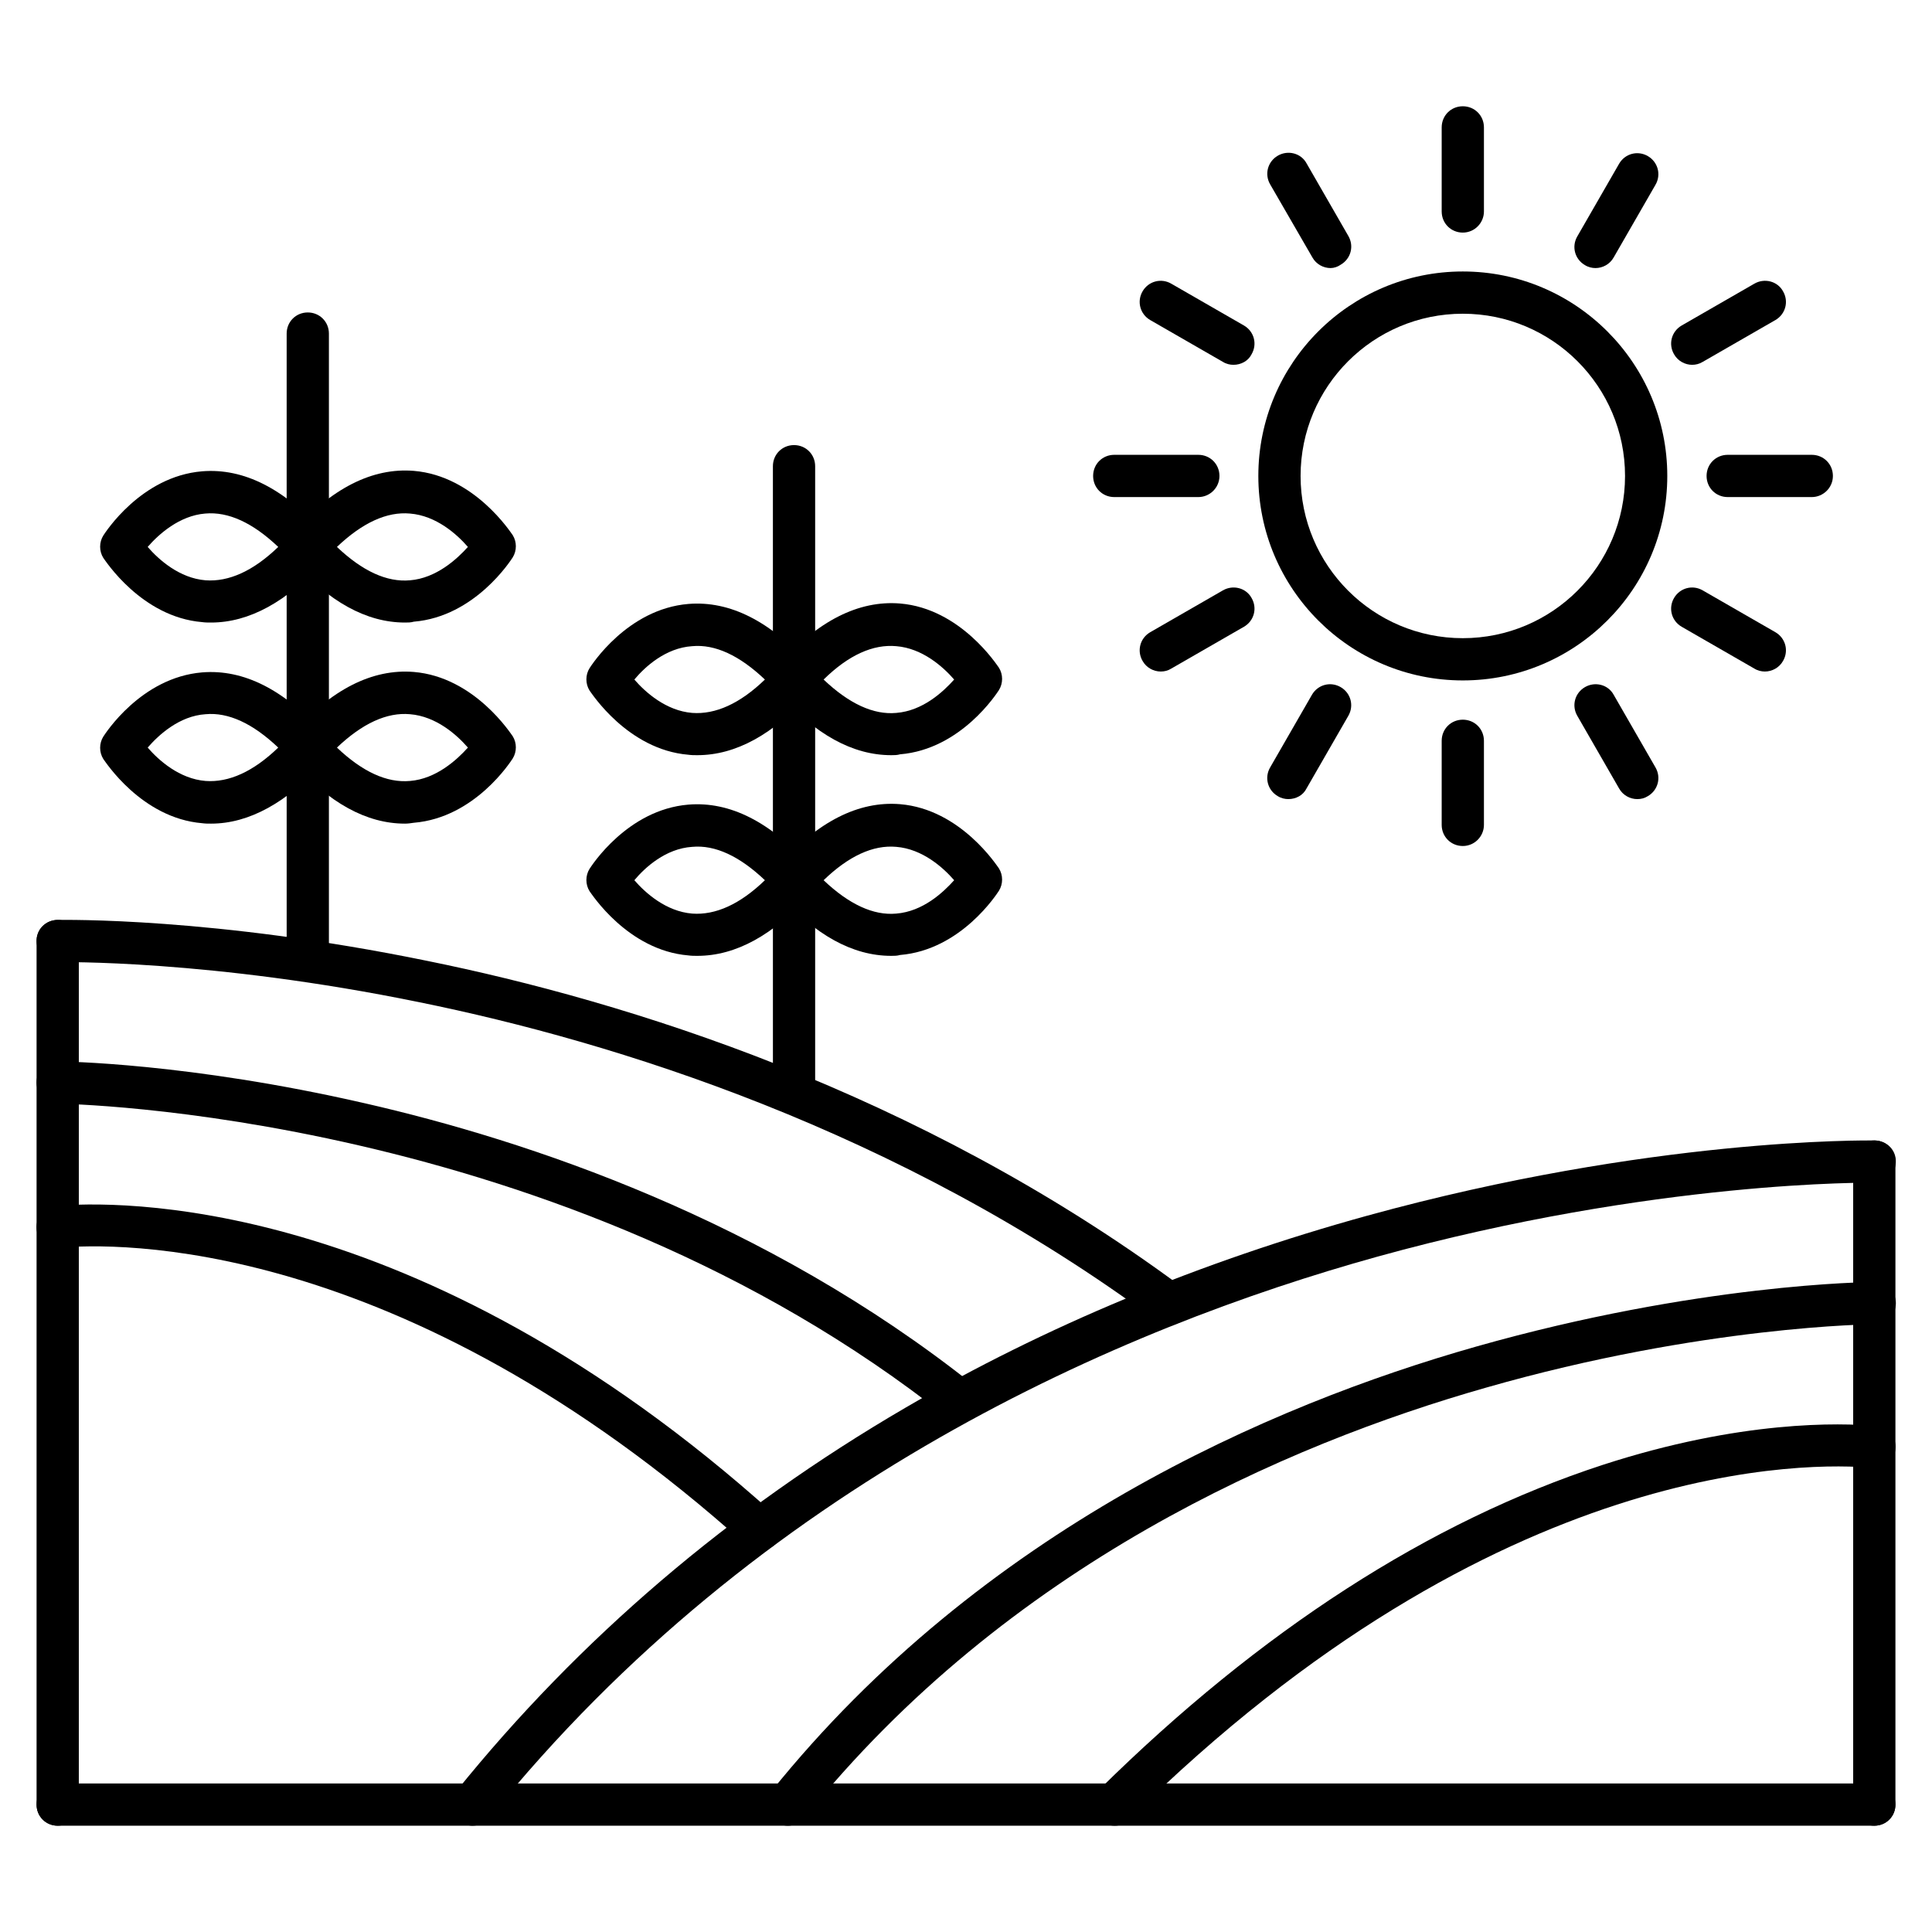
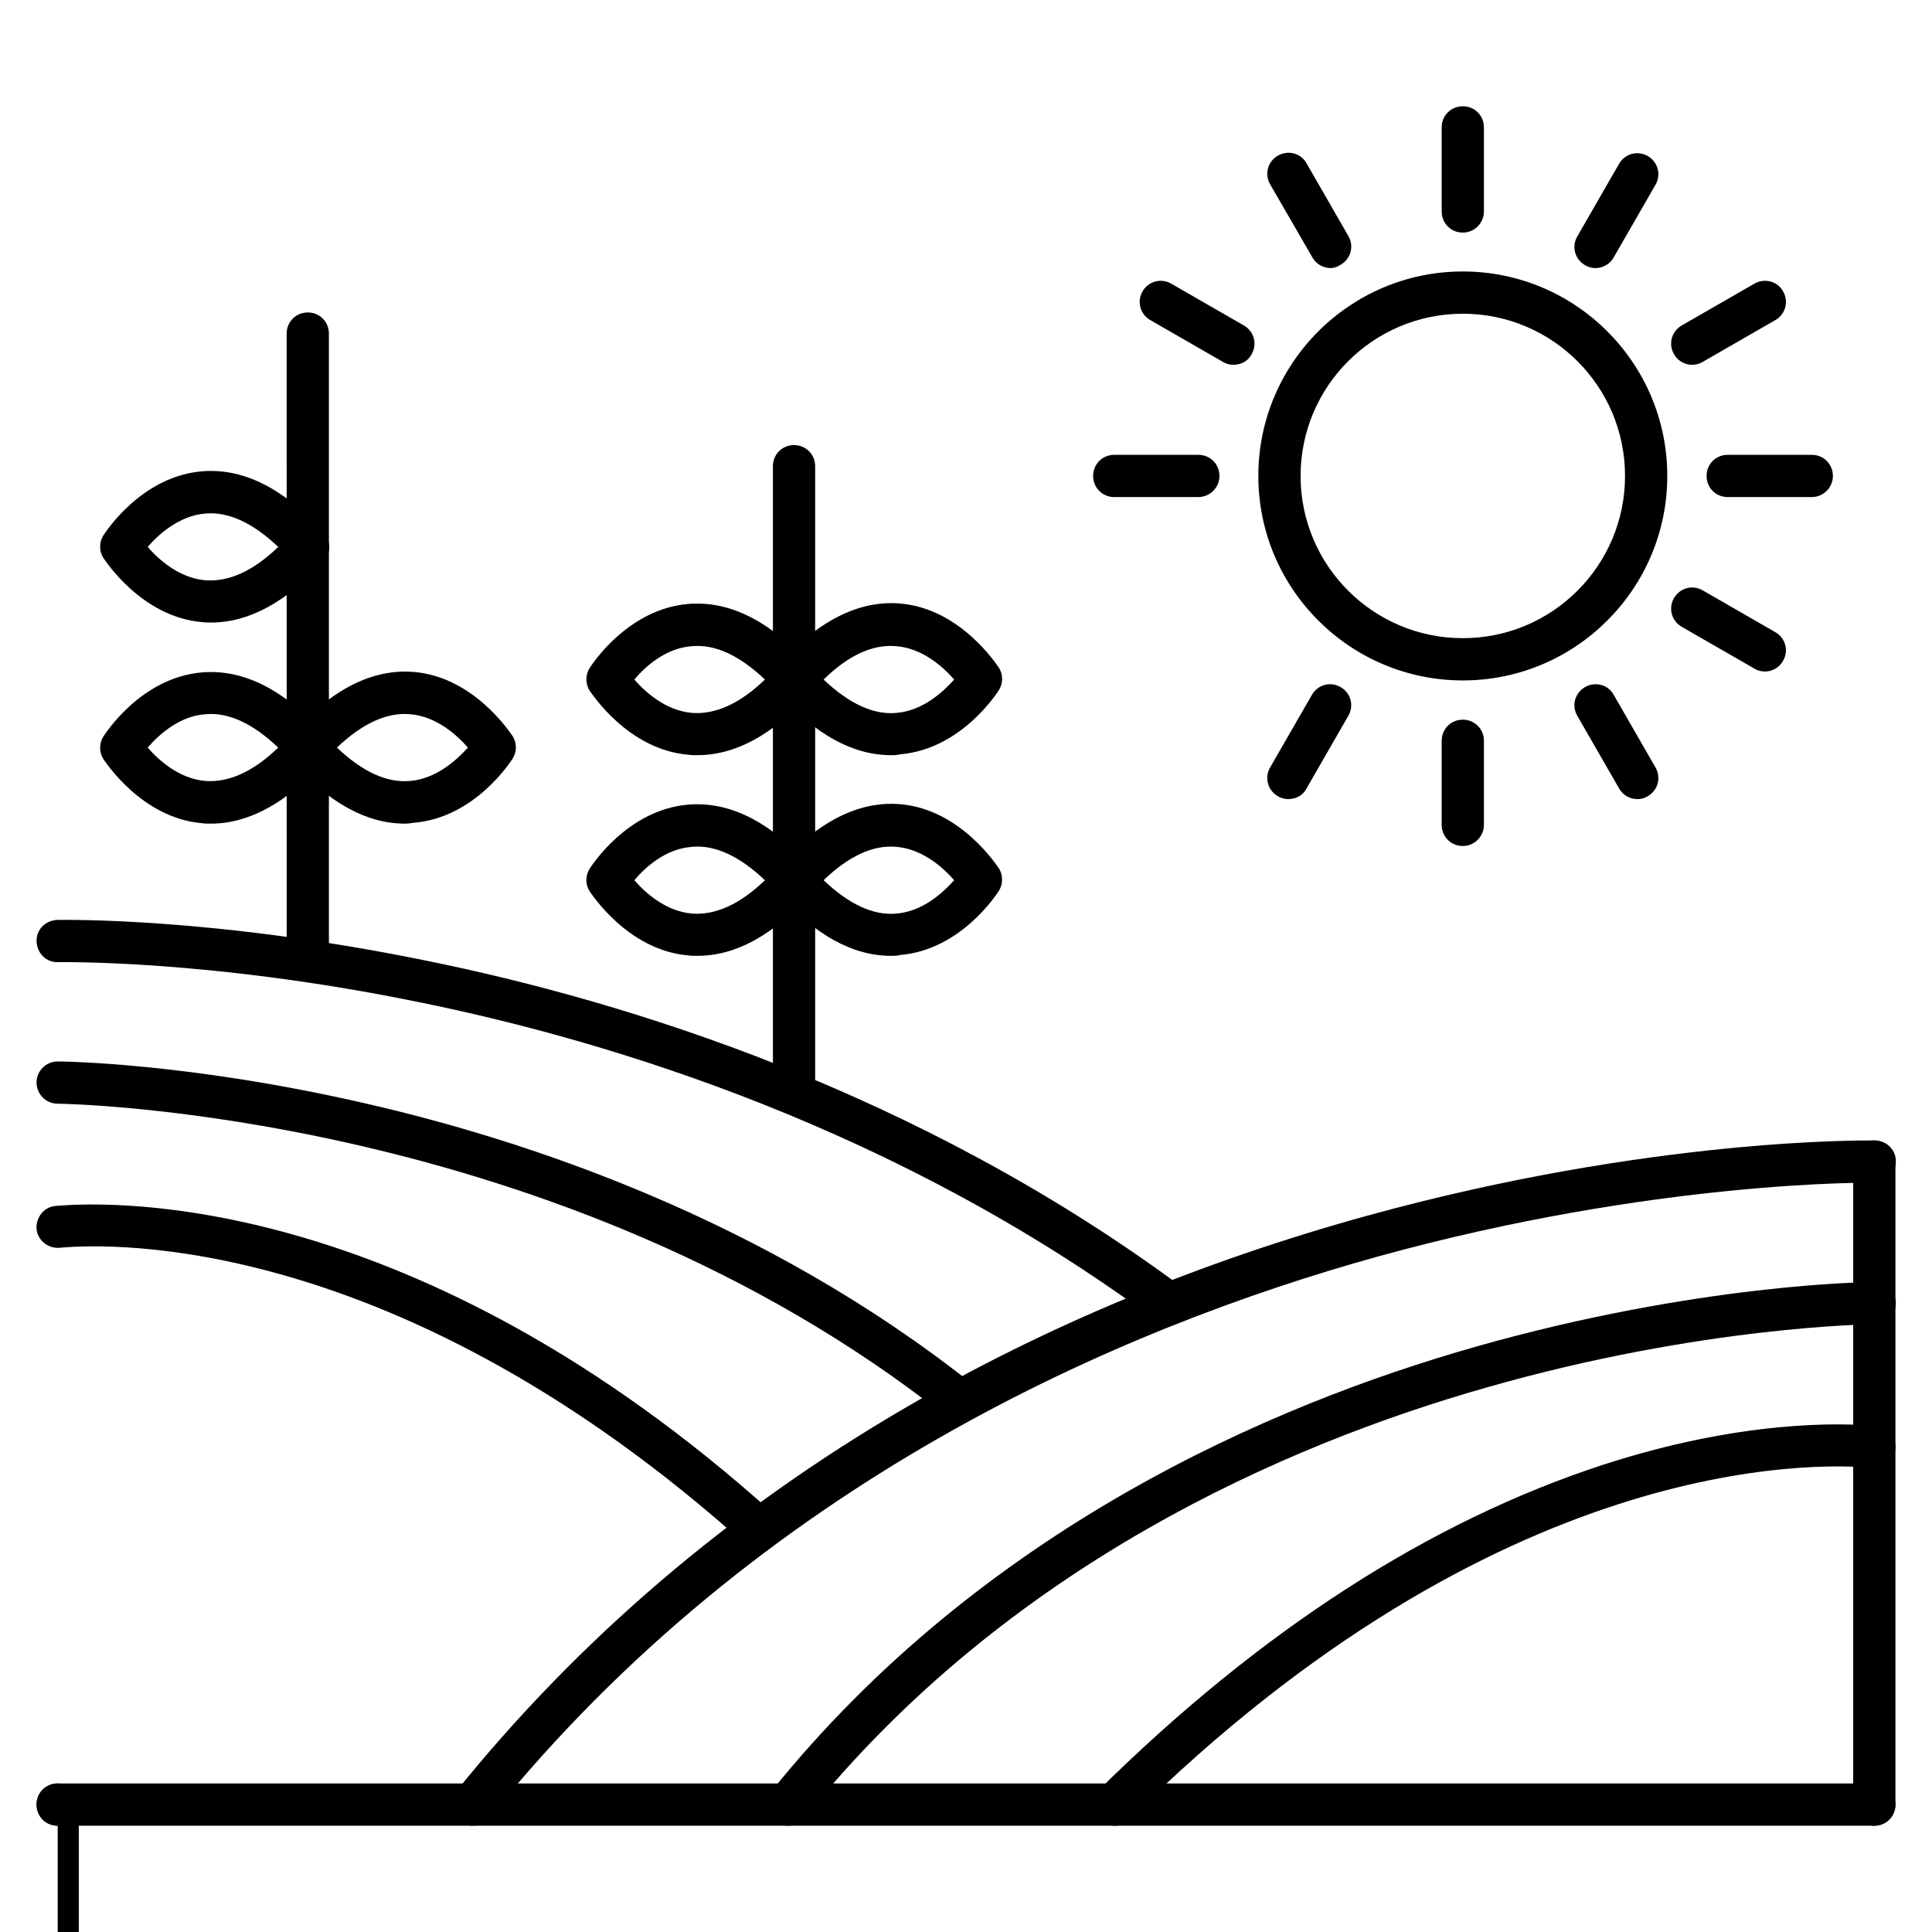
<svg xmlns="http://www.w3.org/2000/svg" fill="#000000" width="800px" height="800px" version="1.1" viewBox="144 144 512 512">
  <g>
    <path d="m225.57 404.14c-3.137 0-5.598-2.465-5.598-5.598l-0.004-166.14c0-3.137 2.465-5.598 5.598-5.598 3.137 0 5.598 2.465 5.598 5.598v166.14c0.004 3.137-2.461 5.598-5.594 5.598z" />
    <path d="m199.93 308.98c-0.785 0-1.566 0-2.352-0.113-16.121-1.344-25.75-16.457-26.199-17.016-1.121-1.793-1.121-4.141 0-5.934 0.449-0.672 9.965-15.676 26.199-17.016 10.973-0.895 21.832 4.59 32.242 16.348 1.902 2.129 1.902 5.262 0 7.391-9.738 10.855-19.812 16.34-29.891 16.34zm-16.793-20.039c2.91 3.359 8.398 8.285 15.34 8.844 6.156 0.449 12.652-2.465 19.258-8.844-6.719-6.383-13.211-9.406-19.367-8.844-6.832 0.559-12.32 5.484-15.23 8.844z" />
-     <path d="m251.32 308.98c-10.188 0-20.152-5.484-29.895-16.457-1.902-2.129-1.902-5.262 0-7.391 10.41-11.754 21.273-17.242 32.242-16.348 16.121 1.344 25.75 16.457 26.199 17.016 1.121 1.793 1.121 4.141 0 5.934-0.449 0.672-9.965 15.676-26.199 17.016-0.781 0.23-1.566 0.23-2.348 0.23zm-18.027-20.039c6.719 6.383 13.211 9.406 19.367 8.844 6.941-0.559 12.426-5.598 15.34-8.844-2.91-3.359-8.398-8.285-15.34-8.844-6.156-0.562-12.648 2.461-19.367 8.844z" />
    <path d="m199.93 362.27c-0.785 0-1.566 0-2.352-0.113-16.121-1.344-25.75-16.457-26.199-17.016-1.121-1.793-1.121-4.141 0-5.934 0.449-0.672 9.965-15.676 26.199-17.016 10.973-0.895 21.832 4.59 32.242 16.348 1.902 2.129 1.902 5.262 0 7.391-9.738 10.742-19.812 16.34-29.891 16.34zm-16.793-20.152c2.91 3.359 8.398 8.285 15.34 8.844 6.156 0.449 12.652-2.465 19.258-8.844-6.719-6.383-13.211-9.406-19.258-8.844-6.941 0.445-12.43 5.484-15.34 8.844z" />
    <path d="m251.32 362.27c-10.188 0-20.152-5.484-29.895-16.457-1.902-2.129-1.902-5.262 0-7.391 10.41-11.754 21.273-17.242 32.242-16.348 16.121 1.344 25.75 16.457 26.199 17.016 1.121 1.793 1.121 4.141 0 5.934-0.449 0.672-9.965 15.676-26.199 17.016-0.781 0.117-1.566 0.23-2.348 0.23zm-18.027-20.152c6.719 6.383 13.211 9.406 19.367 8.844 6.941-0.559 12.426-5.598 15.34-8.844-2.91-3.359-8.398-8.285-15.34-8.844-6.156-0.562-12.648 2.461-19.367 8.844z" />
    <path d="m354.43 439.3c-3.137 0-5.598-2.465-5.598-5.598l-0.004-166.15c0-3.137 2.465-5.598 5.598-5.598 3.137 0 5.598 2.465 5.598 5.598v166.14c0.004 3.137-2.461 5.602-5.594 5.602z" />
    <path d="m328.79 344.13c-0.785 0-1.566 0-2.352-0.113-16.121-1.344-25.75-16.457-26.199-17.016-1.121-1.793-1.121-4.141 0-5.934 0.449-0.672 9.965-15.676 26.199-17.016 10.973-0.895 21.832 4.59 32.242 16.348 1.902 2.129 1.902 5.262 0 7.391-9.738 10.852-19.703 16.34-29.891 16.34zm-16.68-20.043c2.91 3.359 8.398 8.285 15.34 8.844 6.156 0.449 12.652-2.465 19.258-8.844-6.719-6.383-13.211-9.406-19.258-8.844-7.055 0.449-12.543 5.488-15.34 8.844z" />
    <path d="m380.18 344.13c-10.188 0-20.152-5.484-29.895-16.457-1.902-2.129-1.902-5.262 0-7.391 10.41-11.754 21.273-17.242 32.242-16.348 16.121 1.344 25.75 16.457 26.199 17.016 1.121 1.793 1.121 4.141 0 5.934-0.449 0.672-9.965 15.676-26.199 17.016-0.781 0.23-1.566 0.23-2.348 0.23zm-17.914-20.043c6.719 6.383 13.211 9.406 19.258 8.844 7.055-0.559 12.426-5.598 15.34-8.844-2.91-3.359-8.398-8.285-15.34-8.844-6.16-0.559-12.652 2.352-19.258 8.844z" />
    <path d="m328.79 397.31c-0.785 0-1.566 0-2.352-0.113-16.121-1.344-25.75-16.457-26.199-17.016-1.121-1.793-1.121-4.141 0-5.934 0.449-0.672 9.965-15.676 26.199-17.016 10.973-0.895 21.832 4.59 32.242 16.348 1.902 2.129 1.902 5.262 0 7.391-9.738 10.852-19.703 16.34-29.891 16.34zm-16.68-20.043c2.91 3.359 8.398 8.285 15.34 8.844 6.156 0.449 12.652-2.465 19.258-8.844-6.719-6.383-13.211-9.406-19.258-8.844-7.055 0.449-12.543 5.488-15.34 8.844z" />
    <path d="m380.18 397.31c-10.188 0-20.152-5.484-29.895-16.457-1.902-2.129-1.902-5.262 0-7.391 10.41-11.754 21.273-17.242 32.242-16.348 16.121 1.344 25.75 16.457 26.199 17.016 1.121 1.793 1.121 4.141 0 5.934-0.449 0.672-9.965 15.676-26.199 17.016-0.781 0.23-1.566 0.23-2.348 0.23zm-17.914-20.043c6.719 6.383 13.211 9.406 19.258 8.844 7.055-0.559 12.426-5.598 15.34-8.844-2.91-3.359-8.398-8.285-15.34-8.844-6.16-0.559-12.652 2.465-19.258 8.844z" />
    <path d="m269.23 627.83c-1.23 0-2.465-0.449-3.469-1.23-2.352-1.902-2.801-5.484-0.895-7.836 32.578-40.418 72.547-74.562 119.01-101.66 37.059-21.609 78.258-38.738 122.48-50.941 75.234-20.711 132.11-19.93 134.57-19.93 3.137 0.113 5.598 2.574 5.484 5.711 0 3.023-2.574 5.484-5.598 5.484h-0.113c-0.559 0-57.992-0.785-131.66 19.594-67.734 18.809-163.68 59.785-235.34 148.68-1.227 1.453-2.797 2.125-4.477 2.125z" />
    <path d="m352.75 627.83c-1.23 0-2.465-0.449-3.469-1.23-2.465-1.902-2.801-5.484-0.895-7.836 55.867-69.414 132.33-102.44 186.75-117.89 58.777-16.684 103.79-17.129 105.69-17.129 3.023 0 5.598 2.465 5.598 5.598 0 3.137-2.465 5.598-5.598 5.598-0.449 0-45.566 0.336-103 16.793-52.73 15.004-126.85 47.023-180.7 114.09-1.125 1.34-2.805 2.012-4.371 2.012z" />
    <path d="m439.41 627.83c-1.457 0-2.91-0.559-4.031-1.68-2.129-2.238-2.129-5.711 0-7.949 42.656-42.098 87.438-70.98 133.34-85.984 36.5-11.867 62.922-11.195 72.547-10.301 3.137 0.223 5.375 3.023 5.039 6.047-0.223 3.137-3.023 5.375-6.047 5.039-15.785-1.457-99.195-3.582-196.93 93.035-1.113 1.344-2.57 1.793-3.914 1.793z" />
    <path d="m453.85 495.16c-1.121 0-2.352-0.336-3.359-1.121-68.629-50.828-144.09-74.004-195.25-84.418-55.645-11.418-95.5-10.637-95.836-10.637-3.137 0.113-5.598-2.352-5.711-5.484-0.113-3.137 2.352-5.598 5.484-5.711 1.68 0 41.312-0.785 98.074 10.859 52.395 10.637 129.65 34.371 199.96 86.43 2.465 1.793 3.023 5.375 1.121 7.836-1.121 1.461-2.797 2.246-4.477 2.246z" />
    <path d="m398.54 520.91c-1.23 0-2.465-0.449-3.469-1.23-102.55-81.395-234.55-83.188-235.79-83.188-3.137 0-5.598-2.574-5.598-5.598 0-3.137 2.574-5.598 5.598-5.598 1.344 0 34.594 0.336 81.395 11.082 43.105 9.852 106.14 30.789 161.33 74.676 2.465 1.902 2.801 5.484 0.895 7.836-1.121 1.234-2.801 2.019-4.367 2.019z" />
    <path d="m345.36 554.84c-1.344 0-2.688-0.449-3.695-1.457-91.691-82.289-167.6-80.047-181.93-78.703-3.023 0.223-5.82-2.016-6.047-5.039-0.223-3.023 2.016-5.82 5.039-6.047 15.113-1.344 95.277-3.918 190.33 81.617 2.352 2.016 2.465 5.598 0.449 7.949-1.121 1.121-2.688 1.68-4.144 1.68z" />
    <path d="m531.66 324.32c-29.895 0-54.188-24.293-54.188-54.188 0-29.895 24.293-54.188 54.188-54.188 29.895 0 54.188 24.293 54.188 54.188 0 29.891-24.293 54.188-54.188 54.188zm0-97.18c-23.734 0-42.992 19.258-42.992 42.992s19.258 42.992 42.992 42.992 42.992-19.258 42.992-42.992-19.258-42.992-42.992-42.992z" />
    <path d="m531.66 205.64c-3.137 0-5.598-2.465-5.598-5.598v-22.281c0-3.137 2.465-5.598 5.598-5.598 3.137 0 5.598 2.465 5.598 5.598v22.281c0 3.023-2.461 5.598-5.598 5.598z" />
    <path d="m496.62 215.04c-1.902 0-3.805-1.008-4.812-2.801l-11.195-19.367c-1.566-2.688-0.672-6.047 2.016-7.613 2.688-1.566 6.156-0.672 7.613 2.016l11.082 19.258c1.566 2.688 0.672 6.047-2.016 7.613-0.785 0.559-1.793 0.895-2.688 0.895z" />
    <path d="m470.87 240.68c-0.895 0-1.902-0.223-2.801-0.785l-19.258-11.082c-2.688-1.566-3.582-4.926-2.016-7.613 1.566-2.688 4.926-3.582 7.613-2.016l19.258 11.082c2.688 1.566 3.582 4.926 2.016 7.613-0.895 1.793-2.797 2.801-4.812 2.801z" />
    <path d="m461.57 275.73h-22.281c-3.137 0-5.598-2.465-5.598-5.598 0-3.137 2.465-5.598 5.598-5.598h22.281c3.137 0 5.598 2.465 5.598 5.598 0 3.133-2.574 5.598-5.598 5.598z" />
-     <path d="m451.61 321.96c-1.902 0-3.805-1.008-4.812-2.801-1.566-2.688-0.672-6.047 2.016-7.613l19.258-11.082c2.688-1.566 6.156-0.672 7.613 2.016 1.566 2.688 0.672 6.047-2.016 7.613l-19.258 11.082c-0.895 0.559-1.793 0.785-2.801 0.785z" />
    <path d="m485.42 355.77c-0.895 0-1.902-0.223-2.801-0.785-2.688-1.566-3.582-4.926-2.016-7.613l11.082-19.258c1.566-2.688 4.926-3.582 7.613-2.016 2.688 1.566 3.582 4.926 2.016 7.613l-11.082 19.258c-0.895 1.797-2.797 2.801-4.812 2.801z" />
    <path d="m531.66 368.2c-3.137 0-5.598-2.465-5.598-5.598v-22.281c0-3.137 2.465-5.598 5.598-5.598 3.137 0 5.598 2.465 5.598 5.598v22.281c0 3.023-2.461 5.598-5.598 5.598z" />
    <path d="m577.9 355.77c-1.902 0-3.805-1.008-4.812-2.801l-11.082-19.258c-1.566-2.688-0.672-6.047 2.016-7.613 2.688-1.566 6.156-0.672 7.613 2.016l11.082 19.258c1.566 2.688 0.672 6.047-2.016 7.613-0.898 0.562-1.793 0.785-2.801 0.785z" />
    <path d="m611.71 321.96c-0.895 0-1.902-0.223-2.801-0.785l-19.258-11.082c-2.688-1.566-3.582-4.926-2.016-7.613 1.566-2.688 4.926-3.582 7.613-2.016l19.258 11.082c2.688 1.566 3.582 4.926 2.016 7.613-1.008 1.793-2.91 2.801-4.812 2.801z" />
    <path d="m624.14 275.73h-22.281c-3.137 0-5.598-2.465-5.598-5.598 0-3.137 2.465-5.598 5.598-5.598h22.281c3.137 0 5.598 2.465 5.598 5.598 0 3.133-2.574 5.598-5.598 5.598z" />
    <path d="m592.45 240.68c-1.902 0-3.805-1.008-4.812-2.801-1.566-2.688-0.672-6.047 2.016-7.613l19.258-11.082c2.688-1.566 6.156-0.672 7.613 2.016 1.566 2.688 0.672 6.047-2.016 7.613l-19.258 11.082c-0.898 0.559-1.906 0.785-2.801 0.785z" />
    <path d="m566.82 215.04c-0.895 0-1.902-0.223-2.801-0.785-2.688-1.566-3.582-4.926-2.016-7.613l11.082-19.258c1.566-2.688 4.926-3.582 7.613-2.016s3.582 4.926 2.016 7.613l-11.082 19.258c-1.008 1.793-2.91 2.801-4.812 2.801z" />
-     <path d="m159.29 627.83c-3.137 0-5.598-2.465-5.598-5.598v-228.84c0-3.137 2.465-5.598 5.598-5.598 3.137 0 5.598 2.465 5.598 5.598v228.95c0 3.023-2.574 5.484-5.598 5.484z" />
+     <path d="m159.29 627.83c-3.137 0-5.598-2.465-5.598-5.598c0-3.137 2.465-5.598 5.598-5.598 3.137 0 5.598 2.465 5.598 5.598v228.95c0 3.023-2.574 5.484-5.598 5.484z" />
    <path d="m640.71 627.83h-481.42c-3.137 0-5.598-2.465-5.598-5.598 0-3.137 2.465-5.598 5.598-5.598h481.42c3.137 0 5.598 2.465 5.598 5.598 0 3.137-2.461 5.598-5.598 5.598z" />
    <path d="m640.71 627.83c-3.137 0-5.598-2.465-5.598-5.598v-170.4c0-3.137 2.465-5.598 5.598-5.598 3.137 0 5.598 2.465 5.598 5.598v170.4c0 3.137-2.461 5.598-5.598 5.598z" />
  </g>
</svg>